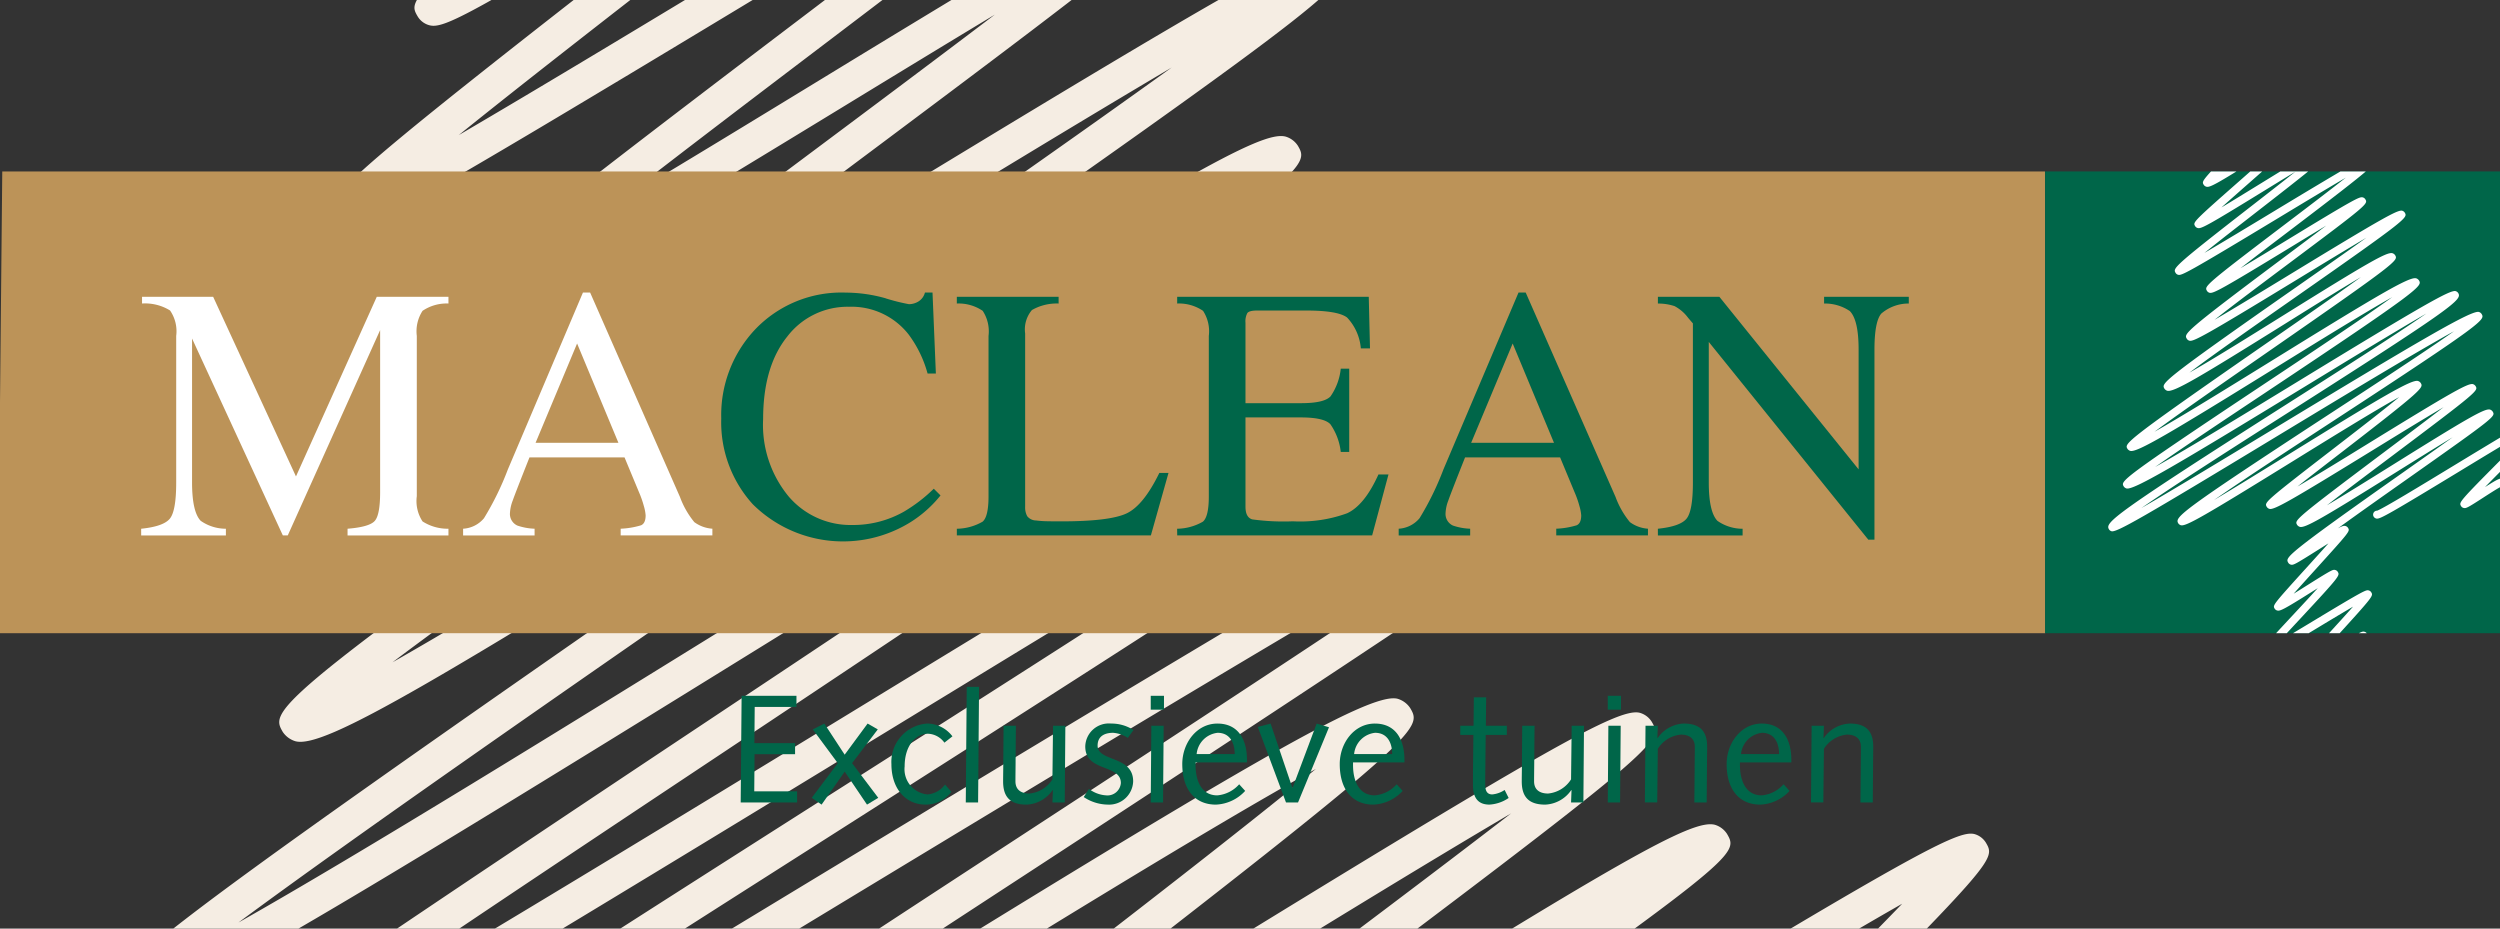
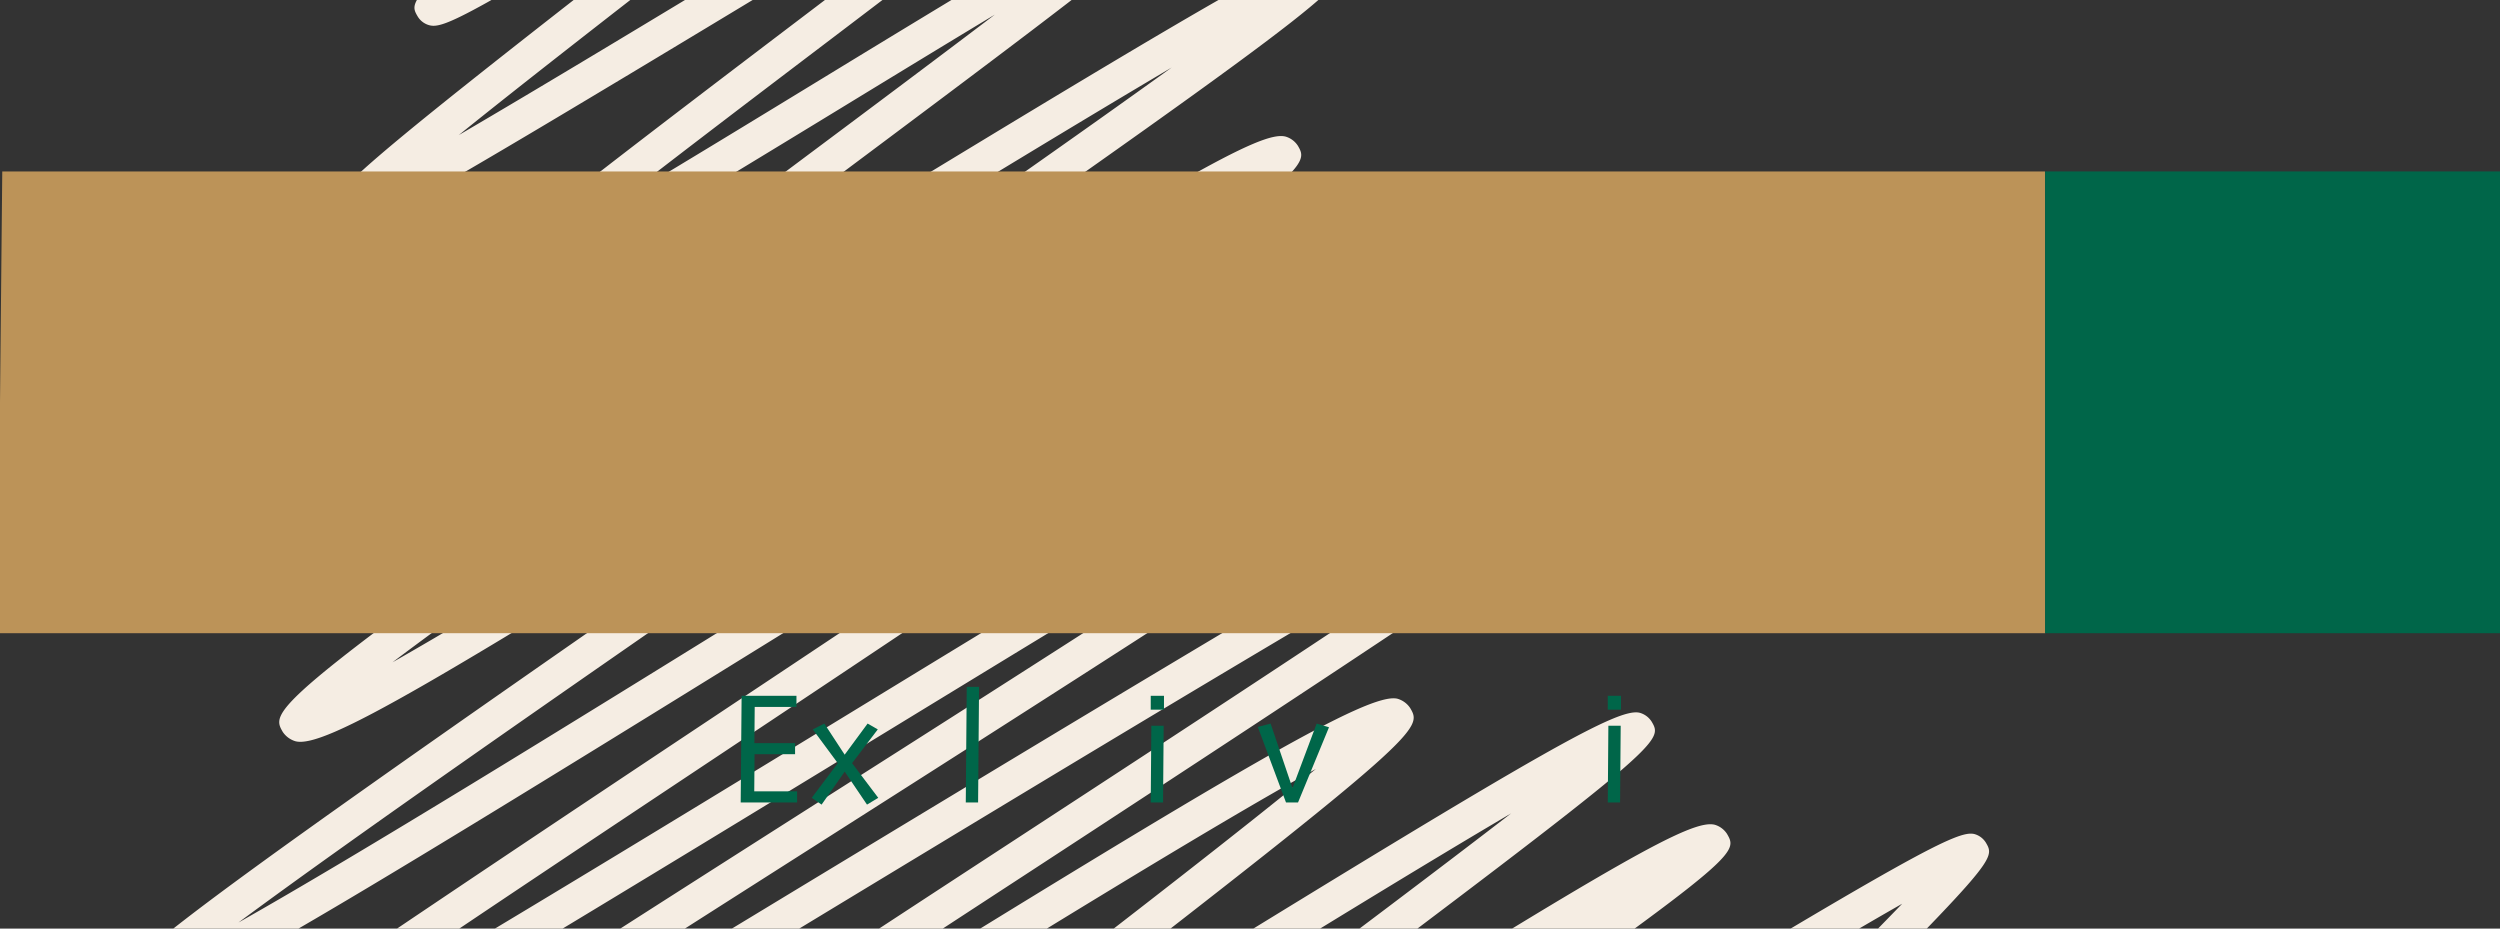
<svg xmlns="http://www.w3.org/2000/svg" width="260.16" height="96.631" viewBox="0 0 260.16 96.631">
  <rect x="0" y="0" width="260.16" height="96.631" fill="#333333" stroke="none" />
  <defs>
    <clipPath id="clip-path">
      <rect id="Rectangle_111" data-name="Rectangle 111" width="233.796" height="96.631" fill="none" />
    </clipPath>
    <clipPath id="clip-path-2">
-       <rect id="Rectangle_112" data-name="Rectangle 112" width="260.16" height="96.631" fill="none" />
-     </clipPath>
+       </clipPath>
    <clipPath id="clip-path-8">
-       <rect id="Rectangle_119" data-name="Rectangle 119" width="47.335" height="48.054" fill="none" />
-     </clipPath>
+       </clipPath>
  </defs>
  <g id="Group_49" data-name="Group 49" transform="translate(0 -2207.567)">
    <g id="Group_50" data-name="Group 50" transform="translate(0 2207.567)">
      <g id="Group_49-2" data-name="Group 49" transform="translate(0 0)" clip-path="url(#clip-path)">
        <path id="Path_146" data-name="Path 146" d="M263.477,193.54a1.7,1.7,0,0,1-.445-.061,1.953,1.953,0,0,1-1.171-.885,1.811,1.811,0,0,1,.668-2.478,1.894,1.894,0,0,1,.94-.243c2.916-1.08,20.134-11.546,35.371-20.808,37.05-22.514,41.53-24.814,43.261-24.386a2.031,2.031,0,0,1,1.193.9c.983,1.7,1.041,1.807-19.414,22.375-3.62,3.639-7.641,7.683-11.037,11.157,5.7-3.642,6.843-4.138,7.936-3.866a2.049,2.049,0,0,1,1.223.908,1.815,1.815,0,0,1-.665,2.481,1.745,1.745,0,0,1-1,.24c-1.314.561-5.458,3.24-8.26,5.05-7.122,4.605-7.875,5-8.993,4.732a1.962,1.962,0,0,1-1.194-.885c-.983-1.706-1.041-1.81,19.414-22.378,4.459-4.482,9.525-9.577,13.278-13.466-8.286,4.709-22.063,13.08-33.852,20.247-31.222,18.976-35.611,21.37-37.252,21.37M238.806,372.4c-.548,0-.752-.344-1.048-.846-.554-.96-.554-.96,3.305-10.764.8-2.037,1.751-4.456,2.52-6.461-.976.623-2.014,1.3-2.922,1.888-7.1,4.612-8.166,5.163-9.35,4.881a2.016,2.016,0,0,1-1.216-.892c-.97-1.693-1.051-1.829,18.7-22.579,2.513-2.64,5.16-5.419,7.475-7.878-2.614,1.583-5.487,3.347-8.111,4.956-18.818,11.562-19.732,11.9-21.036,11.562a1.947,1.947,0,0,1-1.174-.892c-.944-1.638-.944-1.638,16.038-18.86,2.743-2.782,5.77-5.854,8.409-8.565-2.909,1.745-6.1,3.684-8.873,5.374-17.28,10.518-17.426,10.456-18.554,10.164a1.9,1.9,0,0,1-1.151-.879c-.989-1.709-.989-1.709,18.749-19.783,4.4-4.028,9.593-8.786,13.865-12.785-2.786,1.67-5.782,3.486-8.542,5.16-21.817,13.223-22.057,13.161-23.27,12.843a1.912,1.912,0,0,1-1.155-.885c-1.041-1.787-1.129-1.933,21.681-23.063,3.668-3.4,7.741-7.171,11.2-10.43-4.752,2.809-10.476,6.253-15.6,9.334-24.9,14.987-25.129,14.955-26.335,14.647a1.886,1.886,0,0,1-1.141-.873c-.963-1.664-1.021-1.764,16.514-20.293,3.35-3.542,7.326-7.742,10.544-11.235-.81.509-1.608,1.009-2.354,1.479-11.083,6.96-11.637,7.122-12.795,6.846a1.966,1.966,0,0,1-1.18-.889c-.941-1.657-.941-1.657,16.764-19.083,3.023-2.977,6.357-6.26,9.259-9.155-1.612.986-3.24,1.991-4.719,2.9-14.108,8.7-14.322,8.646-15.422,8.377a1.924,1.924,0,0,1-1.164-.863c-.924-1.635-.944-1.664,15.143-19.326,3.37-3.7,7.407-8.134,10.544-11.673-5.342,3.11-12.71,7.56-18.749,11.209-21.635,13.077-21.768,13.038-22.946,12.739a1.882,1.882,0,0,1-1.141-.859c-.957-1.651-1-1.713,15.846-19.8,3.451-3.707,7.557-8.115,10.839-11.744-.81.512-1.625,1.022-2.4,1.511-13.281,8.348-14.828,9.052-16.151,8.744a2.027,2.027,0,0,1-1.207-.9c-.918-1.592-.918-1.592,15.762-20.007,2.926-3.23,6.192-6.833,8.9-9.872-1.713,1.067-3.461,2.17-4.953,3.11-10.589,6.684-11.137,6.915-12.291,6.629a1.946,1.946,0,0,1-1.178-.875c-1.388-2.4-1.761-3.049,52.3-41.14,7.839-5.52,16.151-11.381,23.024-16.31-7.751,4.68-17.049,10.489-25.372,15.684-34.722,21.681-42.213,25.994-44.62,25.356a2.276,2.276,0,0,1-1.285-.953c-1.21-2.1-1.337-2.325,40.374-33.639,8.964-6.726,19.126-14.354,26.731-20.218-9.214,5.416-21.762,13.135-32.756,19.9-37.388,23-44.857,27.233-46.987,26.685a2.142,2.142,0,0,1-1.232-.924c-1.164-2.02-1.236-2.144,30.441-26.582,10.067-7.764,22.641-17.468,30.211-23.7-11.173,6.162-31.605,18.8-48.934,29.526-40.638,25.141-48.749,29.776-51.029,29.182a2.189,2.189,0,0,1-1.248-.931c-1.625-2.809.62-5.186,69.622-50.228,20.169-13.168,43.832-28.615,56.694-37.712-17.455,9.577-52.222,30.635-81.59,48.425-61.634,37.329-72.891,43.764-75.236,43.2a2.068,2.068,0,0,1-1.2-.9c-1.787-3.091,1.242-6.237,80.9-56.944,22.865-14.552,49.628-31.592,64.488-41.867-13.748,7.891-36.113,21.538-56.649,34.073-58.683,35.815-77.5,46.907-80.694,46.044a2.317,2.317,0,0,1-1.281-.95c-1.418-2.449-1.713-2.958,62.886-45.927,21.538-14.325,46.887-31.187,60.109-40.744-12.843,7.223-35.053,20.968-54,32.691-48.324,29.909-62.889,38.559-65.964,37.729a2.385,2.385,0,0,1-1.307-.97c-1.388-2.406-1.718-2.977,62.727-47.65,15.84-10.978,32.983-22.861,44.241-31-9.69,5.741-22.825,13.93-34.339,21.11-39.489,24.626-51.349,31.754-54.382,30.96a2.418,2.418,0,0,1-1.324-.976c-1.394-2.419-1.77-3.068,57.9-44.753,12.081-8.436,25.04-17.491,34.611-24.386-9.447,5.578-21.564,12.963-32.286,19.5-41.863,25.518-46.9,28.164-48.778,27.691a2.077,2.077,0,0,1-1.2-.908c-1.3-2.257-1.615-2.792,44.552-37.29,6.532-4.878,13.434-10.038,19.313-14.5-5.137,3.094-10.8,6.548-15.976,9.707-32.124,19.6-35.759,21.473-37.456,21.068a2.048,2.048,0,0,1-1.194-.9c-1.216-2.118-1.343-2.338,35.6-30.376,9.454-7.177,20.228-15.357,28-21.492-8.9,5.2-21.08,12.558-31.76,19.012-41.248,24.924-43.5,25.9-45.036,25.485a1.976,1.976,0,0,1-1.171-.879c-1.219-2.131-1.44-2.51,34.832-30.671,6.616-5.137,14.03-10.894,20-15.655-4.7,2.838-10.006,6.1-14.821,9.065-25.573,15.736-28.362,17.16-29.88,16.745a2.026,2.026,0,0,1-1.2-.9c-1.074-1.839-1.074-1.839,22.836-22.874,5.559-4.891,12.221-10.755,17.383-15.421-3.454,2.118-7.32,4.547-10.832,6.749-20.238,12.71-22.654,13.9-24.23,13.5a2.114,2.114,0,0,1-1.232-.921c-.983-1.7-1.022-1.764,17.332-20.533,3.435-3.512,7.482-7.651,10.838-11.166-4.115,2.445-4.207,2.41-4.94,2.218l.458-1.758,1.566-.915L207.7,9.4l-.656-1.683c.474-.221,3.4-1.962,5.744-3.36,8.448-5.03,8.455-5.04,9.444-3.379,1,1.725,1.08,1.865-18.288,21.671-3.7,3.781-7.865,8.043-11.118,11.458,4.417-2.646,10.047-6.178,14.721-9.113,19.41-12.188,21.587-13.242,23.1-12.882a2.076,2.076,0,0,1,1.22.915c1.1,1.891,1.187,2.043-26.539,26.442-4.326,3.808-9.143,8.043-13.171,11.646,5.189-3.1,11.488-6.979,17.108-10.436,25.819-15.892,28.543-17.29,30.155-16.9a2.017,2.017,0,0,1,1.194.9c1.2,2.076,1.356,2.342-32.4,28.547-8,6.214-17.092,13.271-23.844,18.716,8.666-5.066,20.633-12.3,31.112-18.629,42.347-25.589,44.675-26.572,46.284-26.176a1.987,1.987,0,0,1,1.177.892c1.252,2.17,1.479,2.562-39.632,33.768-7.457,5.659-15.834,12.02-22.489,17.2,6.538-3.892,14.41-8.695,21.454-12.992C253.708,46.83,255.4,46.159,256.867,46.522a1.991,1.991,0,0,1,1.177.9c1.232,2.111,1.307,2.241-35.043,29.4-11.176,8.352-24.97,18.655-34.005,25.79,9.493-5.523,23.341-13.965,35.37-21.3,42.405-25.845,48.57-29.15,50.552-28.667a2.075,2.075,0,0,1,1.21.911c1.329,2.29,1.534,2.643-50.115,38.724-17.241,12.042-37.459,26.166-48.538,34.524,10.534-5.977,27.661-16.66,42.344-25.816,39.57-24.674,48.058-29.536,50.587-28.894a2.287,2.287,0,0,1,1.288.957c1.368,2.381,1.576,2.747-57.785,43.894-18.607,12.9-40.4,28-52.468,36.943,12.723-7.184,34.465-20.64,53.033-32.127,48.934-30.285,63.625-39,66.788-38.179a2.392,2.392,0,0,1,1.31.976c1.479,2.562,1.927,3.334-70.287,51.369-18.412,12.25-38.445,25.573-50.565,34.089,15.593-8.77,42.655-25.284,65.75-39.382C284.707,95.7,296.8,88.846,299.34,89.453a2.172,2.172,0,0,1,1.239.928c1.716,2.974-.98,5.75-77.1,54.21-24.185,15.4-52.524,33.434-68.049,44.238,14.39-8.283,38.04-22.612,59.757-35.763C284.551,111.049,306.719,98.1,310.014,99a2.27,2.27,0,0,1,1.268.947c1.521,2.634,1.933,3.34-67.336,48.557-19.2,12.532-41.451,27.058-55.248,36.648,9.5-5.643,22.19-13.495,34-20.805,42.646-26.383,56.455-34.521,59.38-33.746a2.38,2.38,0,0,1,1.307.97c1.236,2.134,1.492,2.578-37.832,32.919-6.382,4.926-13.18,10.171-18.649,14.478,9.03-5.306,21.445-12.943,32.306-19.628,38.192-23.5,45.859-27.837,48.064-27.282a2.165,2.165,0,0,1,1.239.928c1.213,2.092,1.314,2.264-39.191,32.669-9.781,7.343-20.951,15.727-28.907,21.9,8.52-5.033,20.15-12.3,30.327-18.648,34.485-21.535,41.919-25.78,44.328-25.2a2.283,2.283,0,0,1,1.281.953c1.265,2.2,1.339,2.329-39.243,30.924-10.064,7.093-21.927,15.45-31.7,22.534,2.157-1.171,2.815-1.252,3.486-1.087a2.031,2.031,0,0,1,1.2.9c.905,1.534.905,1.534-15.159,19.268-3.231,3.568-6.856,7.573-9.769,10.849,2.28-1.4,4.719-2.935,6.74-4.206,11.072-6.957,11.26-6.921,12.318-6.655a1.921,1.921,0,0,1,1.171.879c.944,1.654,1.041,1.826-17.331,21.561-3.133,3.367-6.639,7.132-9.506,10.278,3.892-2.309,8.7-5.212,13.21-7.939,26.179-15.814,26.527-15.778,27.811-15.438a1.939,1.939,0,0,1,1.158.866c.931,1.625.989,1.719-16.2,20.595-2.912,3.194-6.159,6.762-8.857,9.778,1.878-1.145,3.869-2.371,5.708-3.506,14.383-8.873,15.062-9.126,16.233-8.815a1.922,1.922,0,0,1,1.167.869c.986,1.7.986,1.7-17.484,19.877-2.614,2.572-5.475,5.387-8.049,7.949l.778-.49c10.742-6.746,11.228-6.9,12.36-6.61a1.952,1.952,0,0,1,1.177.885c.97,1.683,1.048,1.823-17.156,21.055-3.376,3.567-7.168,7.573-10.207,10.865,4.823-2.831,11.111-6.616,16.66-9.954,26.121-15.72,26.39-15.665,27.587-15.34a1.9,1.9,0,0,1,1.148.876c1.025,1.761,1.064,1.829-19.991,21.334-4.191,3.885-9.152,8.481-13.2,12.321,3.733-2.221,7.956-4.78,11.592-6.986,19.517-11.828,19.719-11.8,20.863-11.517a1.891,1.891,0,0,1,1.145.866c1.048,1.823,1.133,1.969-22.994,24.061-2.854,2.614-5.847,5.354-8.558,7.858,1.738-1.051,3.506-2.128,5.176-3.143,18.369-11.182,18.606-11.124,19.76-10.832a1.909,1.909,0,0,1,1.152.876c.957,1.631.957,1.631-15.973,18.8-2.857,2.893-6.016,6.1-8.734,8.9,3.351-2.014,7.151-4.349,10.417-6.353,17.263-10.6,17.474-10.583,18.661-10.268a1.913,1.913,0,0,1,1.161.863c.908,1.579.908,1.579-14.655,17.925-3.7,3.889-8.095,8.5-11.634,12.317,5.553-3.59,6.315-3.96,7.372-3.691a1.95,1.95,0,0,1,1.2.9c.594,1,.594,1-3.921,12.464-.577,1.466-1.213,3.081-1.774,4.528,2.312-1.343,5.247-3.052,7.852-4.569,13.628-7.949,13.641-7.962,14.591-6.34a1.808,1.808,0,0,1-.885,2.6c-.869.454-6.96,4.005-11.876,6.872-9.4,5.484-12.324,7.187-13.544,7.187" transform="translate(-136.631 -57.882)" fill="#f5ede3" />
      </g>
    </g>
    <path id="Path_147" data-name="Path 147" d="M2939.522,4968.917h5.708v1.154h-4.345l-.032,3.769h4.233v1.155h-4.217l-.031,3.864h4.458v1.155h-5.869Z" transform="translate(-2862.347 -2688.94)" fill="#006649" />
    <path id="Path_148" data-name="Path 148" d="M3224.772,5083.992l-2.406,3.432-1.027-.706,2.711-3.608-2.6-3.512,1.2-.609,2.117,3.239,2.388-3.239,1.058.609-2.677,3.512,2.726,3.608-1.171.706Z" transform="translate(-3136.868 -2796.126)" fill="#006649" />
    <g id="Group_52" data-name="Group 52" transform="translate(0 2207.567)">
      <g id="Group_51" data-name="Group 51" transform="translate(0 0)" clip-path="url(#clip-path-2)">
        <path id="Path_149" data-name="Path 149" d="M3543.039,5080.976a2.212,2.212,0,0,0-1.732-.93c-1.187,0-2.406,1.155-2.406,3.4a2.635,2.635,0,0,0,2.39,2.918,2.537,2.537,0,0,0,1.813-1.026l.657.753a3.306,3.306,0,0,1-2.694,1.331c-1.988,0-3.543-1.572-3.543-4.217a4,4,0,0,1,3.736-4.217,3.342,3.342,0,0,1,2.614,1.331Z" transform="translate(-3444.76 -5003.692)" fill="#006649" />
      </g>
    </g>
    <path id="Path_150" data-name="Path 150" d="M3832.944,4933.433h1.283l-.1,12.026h-1.282Z" transform="translate(-3732.342 -2654.386)" fill="#006649" />
    <g id="Group_54" data-name="Group 54" transform="translate(0 2207.567)">
      <g id="Group_53" data-name="Group 53" transform="translate(0 0)" clip-path="url(#clip-path-2)">
        <path id="Path_151" data-name="Path 151" d="M3980.874,5087.556h1.282l-.031,3.591c0,.706-.016,1.411-.016,2.2,0,.866.577,1.267,1.459,1.267a3.18,3.18,0,0,0,2.389-1.475l.064-5.58h1.283l-.064,7.986h-1.283l.049-1.284h-.032a3.468,3.468,0,0,1-2.71,1.507c-1.844,0-2.438-.946-2.438-2.421,0-.609.017-1.219.017-1.828Z" transform="translate(-3876.438 -5012.036)" fill="#006649" />
        <path id="Path_152" data-name="Path 152" d="M4301.2,5085.789a3.276,3.276,0,0,0,1.765.673,1.4,1.4,0,0,0,1.556-1.283c0-1.988-3.705-1.123-3.705-3.8a2.455,2.455,0,0,1,2.694-2.389,4.232,4.232,0,0,1,2.325.673l-.592.818a3.221,3.221,0,0,0-1.524-.528c-.93,0-1.619.384-1.619,1.33,0,1.715,3.7,1.011,3.7,3.721a2.508,2.508,0,0,1-2.645,2.421,4.62,4.62,0,0,1-2.5-.786Z" transform="translate(-4187.879 -5003.694)" fill="#006649" />
      </g>
    </g>
    <path id="Path_153" data-name="Path 153" d="M4566.735,4972.028h1.283l-.064,7.985h-1.282Zm-.063-3.111h1.379v1.444h-1.379Z" transform="translate(-4446.922 -2688.94)" fill="#006649" />
    <g id="Group_56" data-name="Group 56" transform="translate(0 2207.567)">
      <g id="Group_55" data-name="Group 55" transform="translate(0 0)" clip-path="url(#clip-path-2)">
-         <path id="Path_154" data-name="Path 154" d="M4697.46,5082.164c0-1.138-.48-2.211-1.78-2.211a2.46,2.46,0,0,0-2.181,2.211Zm-4.073.867v.272c0,1.668.626,3.16,2.261,3.16a3.419,3.419,0,0,0,2.277-1.154l.625.689a4.371,4.371,0,0,1-3.046,1.428c-2.212,0-3.5-1.6-3.5-4.217,0-2.2,1.507-4.218,3.656-4.218s3.078,1.635,3.078,3.784v.257Z" transform="translate(-4568.972 -5003.694)" fill="#006649" />
-       </g>
+         </g>
    </g>
    <path id="Path_155" data-name="Path 155" d="M4999.06,5079.375l-3.223,7.826h-1.251l-2.934-7.857,1.331-.353,2.261,6.67h.032l2.5-6.67Z" transform="translate(-4860.759 -2796.126)" fill="#006649" />
    <g id="Group_58" data-name="Group 58" transform="translate(0 2207.567)">
      <g id="Group_57" data-name="Group 57" transform="translate(0 0)" clip-path="url(#clip-path-2)">
        <path id="Path_156" data-name="Path 156" d="M5322.405,5082.164c0-1.138-.48-2.211-1.78-2.211a2.458,2.458,0,0,0-2.18,2.211Zm-4.073.867v.272c0,1.668.626,3.16,2.262,3.16a3.423,3.423,0,0,0,2.277-1.154l.625.689a4.373,4.373,0,0,1-3.047,1.428c-2.213,0-3.5-1.6-3.5-4.217,0-2.2,1.507-4.218,3.655-4.218s3.079,1.635,3.079,3.784v.257Z" transform="translate(-5177.53 -5003.694)" fill="#006649" />
        <path id="Path_157" data-name="Path 157" d="M5796.525,4977.977l.032-2.951h1.282l-.032,2.951h2.182v.962h-2.2l-.032,3.271c-.015.9-.015,1.49-.015,1.892,0,.658.192,1.026.737,1.026a2.811,2.811,0,0,0,1.283-.464l.417.833a3.907,3.907,0,0,1-2,.69c-1.234,0-1.715-.771-1.715-2.038,0-.529,0-1.186.015-2.292l.032-2.918h-1.363v-.962Z" transform="translate(-5643.183 -4902.457)" fill="#006649" />
        <path id="Path_158" data-name="Path 158" d="M6039.174,5087.556h1.282l-.031,3.591c0,.706-.017,1.411-.017,2.2,0,.866.577,1.267,1.459,1.267a3.181,3.181,0,0,0,2.389-1.475l.063-5.58h1.283l-.064,7.986h-1.282l.048-1.284h-.031a3.47,3.47,0,0,1-2.71,1.507c-1.844,0-2.438-.946-2.438-2.421,0-.609.017-1.219.017-1.828Z" transform="translate(-5880.765 -5012.036)" fill="#006649" />
      </g>
    </g>
    <path id="Path_159" data-name="Path 159" d="M6380.461,4972.028h1.283l-.063,7.985H6380.4Zm-.063-3.111h1.378v1.444H6380.4Z" transform="translate(-6213.088 -2688.94)" fill="#006649" />
    <g id="Group_60" data-name="Group 60" transform="translate(0 2207.567)">
      <g id="Group_59" data-name="Group 59" transform="translate(0 0)" clip-path="url(#clip-path-2)">
        <path id="Path_160" data-name="Path 160" d="M6527.807,5079.214h1.282l-.048,1.283h.032a3.464,3.464,0,0,1,2.709-1.507c1.845,0,2.439.946,2.439,2.42,0,.609-.017,1.22-.017,1.829l-.033,3.96h-1.282l.032-3.592c0-.705.016-1.411.016-2.2,0-.865-.577-1.267-1.459-1.267a3.187,3.187,0,0,0-2.39,1.475l-.063,5.581h-1.284Z" transform="translate(-6356.568 -5003.694)" fill="#006649" />
        <path id="Path_161" data-name="Path 161" d="M6857.9,5082.164c0-1.138-.48-2.211-1.78-2.211a2.459,2.459,0,0,0-2.18,2.211Zm-4.073.867v.272c0,1.668.626,3.16,2.262,3.16a3.423,3.423,0,0,0,2.277-1.154l.625.689a4.37,4.37,0,0,1-3.047,1.428c-2.212,0-3.5-1.6-3.5-4.217,0-2.2,1.507-4.218,3.655-4.218s3.079,1.635,3.079,3.784v.257Z" transform="translate(-6672.762 -5003.694)" fill="#006649" />
-         <path id="Path_162" data-name="Path 162" d="M7187.01,5079.214h1.282l-.049,1.283h.032a3.466,3.466,0,0,1,2.71-1.507c1.844,0,2.437.946,2.437,2.42,0,.609-.016,1.22-.016,1.829l-.032,3.96h-1.284l.033-3.592c0-.705.016-1.411.016-2.2,0-.865-.576-1.267-1.459-1.267a3.187,3.187,0,0,0-2.389,1.475l-.063,5.581h-1.283Z" transform="translate(-6998.485 -5003.694)" fill="#006649" />
      </g>
    </g>
    <path id="Path_163" data-name="Path 163" d="M.236,2887.885,0,2911.911v24.028H212.825l-.015-48.054Z" transform="translate(0 -662.478)" fill="#bc9358" />
    <g id="Group_62" data-name="Group 62" transform="translate(0 2207.567)">
      <g id="Group_61" data-name="Group 61" transform="translate(0 0)" clip-path="url(#clip-path-2)">
        <path id="Path_164" data-name="Path 164" d="M560.184,3409.655q2.327-.238,2.988-1.052t.659-3.782v-15.234a3.8,3.8,0,0,0-.641-2.646,4.934,4.934,0,0,0-2.914-.724v-.7h7.4l8.619,18.694,8.409-18.694h7.459v.7a4.47,4.47,0,0,0-2.694.76,3.9,3.9,0,0,0-.6,2.61v16.68a3.853,3.853,0,0,0,.6,2.628,4.839,4.839,0,0,0,2.694.759v.7h-10.5v-.7q2.272-.182,2.832-.815t.558-3.012v-16.845l-9.612,21.369h-.513l-9.447-20.49v14.959q0,3.078.9,4.01a4.568,4.568,0,0,0,2.621.824v.7h-8.815Z" transform="translate(-545.495 -3354.632)" fill="#fff" />
-         <path id="Path_165" data-name="Path 165" d="M1853.976,3384.375l-4.3-10.335-4.321,10.335Zm-16.163,9.639v-.7a3.048,3.048,0,0,0,2.172-1.09,29.982,29.982,0,0,0,2.481-5.067l7.818-18.418h.748l9.351,21.275a9,9,0,0,0,1.492,2.615,3.574,3.574,0,0,0,1.879.684v.7h-9.544v-.7a8.425,8.425,0,0,0,2.121-.355q.477-.209.477-1.031a4.458,4.458,0,0,0-.184-.966,10.434,10.434,0,0,0-.512-1.459l-1.5-3.61h-9.891q-1.462,3.684-1.746,4.495a4.172,4.172,0,0,0-.285,1.286,1.326,1.326,0,0,0,.77,1.313,6.143,6.143,0,0,0,1.792.328v.7Z" transform="translate(-1789.621 -3338.294)" fill="#fff" />
        <path id="Path_166" data-name="Path 166" d="M2879.22,3369.348a20.765,20.765,0,0,0,2.4.6,1.9,1.9,0,0,0,1.009-.293,1.534,1.534,0,0,0,.659-.917h.788l.349,8.43h-.861a12.158,12.158,0,0,0-1.961-4.05,7.532,7.532,0,0,0-6.213-2.9,7.889,7.889,0,0,0-6.441,3.115q-2.5,3.116-2.5,8.577a11.713,11.713,0,0,0,2.629,8.017,8.477,8.477,0,0,0,6.661,3,10.7,10.7,0,0,0,5.37-1.393,16.139,16.139,0,0,0,3.1-2.382l.7.7a12.592,12.592,0,0,1-3.1,2.767,13.326,13.326,0,0,1-16.437-1.852,12.691,12.691,0,0,1-3.281-8.923,12.99,12.99,0,0,1,3.463-9.2,12.392,12.392,0,0,1,9.493-3.9,15.349,15.349,0,0,1,4.178.6" transform="translate(-2787.035 -3338.294)" fill="#006649" />
        <path id="Path_167" data-name="Path 167" d="M3797.173,3409.655a5.492,5.492,0,0,0,2.684-.738q.614-.52.614-2.633v-16.694a3.9,3.9,0,0,0-.606-2.611,4.461,4.461,0,0,0-2.693-.761v-.7h10.592v.7a5.179,5.179,0,0,0-2.776.678,3.106,3.106,0,0,0-.706,2.437v18.032a1.922,1.922,0,0,0,.212.98,1.185,1.185,0,0,0,.927.449c.28.036.577.061.889.073s.9.019,1.752.019q5.009,0,6.771-.825t3.413-4.215h.954l-1.835,6.505h-20.192Z" transform="translate(-3697.601 -3354.632)" fill="#006649" />
        <path id="Path_168" data-name="Path 168" d="M4671.414,3409.655a5.5,5.5,0,0,0,2.685-.738q.613-.52.613-2.633v-16.694a3.9,3.9,0,0,0-.6-2.611,4.46,4.46,0,0,0-2.693-.761v-.7h19.938l.128,5.369h-.953a5.317,5.317,0,0,0-1.43-3.211q-.951-.729-4.251-.729h-5.109q-.828,0-1.021.266a1.811,1.811,0,0,0-.193,1v8.375h5.791q2.4,0,3.061-.711a6.159,6.159,0,0,0,1.063-2.881h.88v8.667h-.88a6.229,6.229,0,0,0-1.082-2.886q-.66-.7-3.042-.706h-5.791v9.291q0,1.118.707,1.319a23.823,23.823,0,0,0,4.231.2,14.26,14.26,0,0,0,5.633-.834q1.819-.835,3.265-4.041h1.045l-1.7,6.341h-20.286Z" transform="translate(-4548.918 -3354.632)" fill="#006649" />
        <path id="Path_169" data-name="Path 169" d="M5566.85,3384.375l-4.3-10.335-4.321,10.335Zm-16.163,9.639v-.7a3.048,3.048,0,0,0,2.171-1.09,29.982,29.982,0,0,0,2.481-5.067l7.819-18.418h.747l9.352,21.275a8.987,8.987,0,0,0,1.493,2.615,3.569,3.569,0,0,0,1.879.684v.7h-9.544v-.7a8.438,8.438,0,0,0,2.121-.355q.476-.209.477-1.031a4.545,4.545,0,0,0-.184-.966,10.446,10.446,0,0,0-.513-1.459l-1.5-3.61h-9.89q-1.464,3.684-1.747,4.495a4.148,4.148,0,0,0-.283,1.286,1.326,1.326,0,0,0,.768,1.313,6.166,6.166,0,0,0,1.793.328v.7Z" transform="translate(-5405.135 -3338.294)" fill="#006649" />
        <path id="Path_170" data-name="Path 170" d="M6579.242,3409.655q2.326-.238,2.987-1.052t.659-3.782v-16.534l-.513-.6a4.135,4.135,0,0,0-1.4-1.2,5.432,5.432,0,0,0-1.73-.266v-.7h6.4l14.487,17.956v-12.471q0-3.078-.917-4.005a4.633,4.633,0,0,0-2.675-.783v-.7h8.814v.7a4.365,4.365,0,0,0-2.858,1.045q-.715.825-.715,3.775v19.754h-.641l-16.6-20.578v14.61q0,3.076.9,4.009a4.561,4.561,0,0,0,2.62.824v.7h-8.814Z" transform="translate(-6406.718 -3354.632)" fill="#006649" />
      </g>
    </g>
    <rect id="Rectangle_118" data-name="Rectangle 118" width="47.335" height="48.054" transform="translate(212.825 2225.407)" fill="#006649" />
    <g id="Group_64" data-name="Group 64" transform="translate(212.825 2225.407)">
      <g id="Group_63" data-name="Group 63" transform="translate(0 0)" clip-path="url(#clip-path-8)">
        <path id="Path_171" data-name="Path 171" d="M8394.489,2632.707a.352.352,0,0,1-.1-.014.442.442,0,0,1-.267-.2.411.411,0,0,1,.152-.563.426.426,0,0,1,.213-.055c.664-.245,4.575-2.623,8.038-4.728,8.418-5.116,9.436-5.638,9.829-5.541a.458.458,0,0,1,.271.2c.224.387.237.41-4.41,5.084-.822.827-1.736,1.745-2.508,2.535,1.3-.828,1.555-.94,1.8-.878a.468.468,0,0,1,.279.206.413.413,0,0,1-.151.564.4.4,0,0,1-.229.054c-.3.128-1.24.737-1.877,1.147-1.617,1.046-1.79,1.137-2.043,1.075a.448.448,0,0,1-.272-.2c-.223-.388-.236-.411,4.411-5.085,1.014-1.019,2.165-2.177,3.018-3.06-1.883,1.07-5.013,2.972-7.691,4.6-7.094,4.312-8.092,4.856-8.465,4.856m-5.606,40.641c-.124,0-.172-.078-.237-.192-.126-.218-.126-.218.751-2.446.182-.463.4-1.013.572-1.468-.221.141-.458.295-.664.429-1.613,1.048-1.854,1.173-2.124,1.109a.458.458,0,0,1-.276-.2c-.221-.384-.239-.415,4.249-5.13.572-.6,1.173-1.232,1.7-1.79-.594.36-1.245.76-1.843,1.126-4.276,2.626-4.483,2.7-4.778,2.626a.439.439,0,0,1-.268-.2c-.214-.372-.214-.372,3.645-4.285.622-.632,1.311-1.33,1.911-1.947-.662.4-1.387.838-2.018,1.221-3.926,2.39-3.959,2.376-4.216,2.31a.431.431,0,0,1-.262-.2c-.225-.388-.225-.388,4.261-4.495,1-.916,2.179-2,3.15-2.905-.633.379-1.314.792-1.94,1.172-4.959,3-5.013,2.991-5.288,2.918a.435.435,0,0,1-.263-.2c-.236-.406-.256-.439,4.927-5.241.834-.772,1.759-1.629,2.544-2.37-1.08.638-2.381,1.421-3.545,2.121-5.657,3.406-5.71,3.4-5.983,3.328a.419.419,0,0,1-.259-.2c-.22-.378-.233-.4,3.752-4.611.762-.8,1.664-1.759,2.4-2.553-.185.115-.366.229-.534.336-2.519,1.582-2.645,1.618-2.908,1.556a.442.442,0,0,1-.268-.2c-.214-.377-.214-.377,3.809-4.336.687-.677,1.445-1.423,2.1-2.08-.366.224-.735.453-1.072.659-3.205,1.977-3.255,1.965-3.5,1.9a.431.431,0,0,1-.265-.2c-.211-.371-.215-.378,3.439-4.391.766-.841,1.684-1.848,2.4-2.652-1.214.707-2.888,1.718-4.261,2.547-4.916,2.971-4.945,2.963-5.214,2.894a.423.423,0,0,1-.259-.2c-.219-.375-.227-.389,3.6-4.5.783-.842,1.716-1.844,2.462-2.669-.185.117-.368.232-.547.344-3.018,1.9-3.369,2.057-3.67,1.987a.464.464,0,0,1-.274-.2c-.208-.362-.208-.362,3.582-4.546.665-.734,1.407-1.553,2.022-2.244-.391.242-.787.493-1.126.707-2.406,1.518-2.53,1.57-2.794,1.506a.435.435,0,0,1-.266-.2c-.315-.546-.4-.693,11.883-9.348,1.78-1.255,3.67-2.586,5.23-3.707-1.761,1.063-3.874,2.383-5.765,3.564-7.889,4.926-9.592,5.906-10.14,5.761a.521.521,0,0,1-.291-.217c-.273-.478-.3-.528,9.175-7.644,2.037-1.528,4.345-3.261,6.073-4.594-2.094,1.23-4.945,2.984-7.443,4.522-8.5,5.227-10.191,6.188-10.678,6.063a.492.492,0,0,1-.279-.21c-.265-.459-.281-.487,6.917-6.04,2.288-1.764,5.146-3.969,6.865-5.386-2.538,1.4-7.182,4.272-11.119,6.709-9.233,5.713-11.077,6.766-11.595,6.631a.493.493,0,0,1-.284-.211c-.369-.638.142-1.178,15.819-11.413,4.584-2.992,9.961-6.5,12.884-8.569-3.967,2.176-11.866,6.961-18.54,11-14,8.482-16.563,9.944-17.1,9.817a.474.474,0,0,1-.272-.206c-.406-.7.283-1.417,18.381-12.939,5.2-3.306,11.277-7.178,14.653-9.513-3.123,1.793-8.2,4.894-12.872,7.742-13.334,8.138-17.608,10.658-18.336,10.462a.523.523,0,0,1-.29-.216c-.321-.556-.39-.672,14.289-10.436,4.894-3.255,10.654-7.086,13.659-9.259-2.919,1.642-7.966,4.765-12.271,7.428-10.98,6.8-14.291,8.761-14.988,8.573a.538.538,0,0,1-.3-.22c-.314-.547-.392-.677,14.253-10.827,3.6-2.495,7.5-5.195,10.052-7.044-2.2,1.3-5.187,3.165-7.8,4.8-8.973,5.6-11.668,7.215-12.356,7.035a.56.56,0,0,1-.3-.222c-.315-.55-.4-.7,13.156-10.169,2.744-1.917,5.69-3.975,7.864-5.541-2.146,1.267-4.9,2.945-7.336,4.431-9.513,5.8-10.657,6.4-11.083,6.291a.466.466,0,0,1-.273-.206c-.3-.513-.367-.634,10.122-8.473,1.485-1.108,3.054-2.281,4.39-3.3-1.169.7-2.455,1.488-3.631,2.206-7.3,4.452-8.125,4.879-8.512,4.787a.464.464,0,0,1-.27-.2c-.276-.481-.307-.531,8.089-6.9,2.148-1.63,4.6-3.49,6.363-4.884-2.022,1.181-4.791,2.854-7.217,4.32-9.374,5.663-9.885,5.884-10.232,5.791a.446.446,0,0,1-.268-.2c-.277-.484-.326-.57,7.915-6.969,1.5-1.167,3.188-2.475,4.545-3.557-1.067.644-2.272,1.387-3.367,2.06-5.811,3.576-6.445,3.9-6.791,3.8a.46.46,0,0,1-.271-.2c-.244-.418-.244-.418,5.189-5.2,1.263-1.111,2.776-2.444,3.949-3.5-.784.481-1.663,1.033-2.461,1.533-4.6,2.888-5.147,3.159-5.507,3.067a.485.485,0,0,1-.28-.21c-.223-.385-.231-.4,3.938-4.665.781-.8,1.7-1.739,2.463-2.537-.935.556-.956.548-1.122.5l.1-.4.355-.208-.355.207-.15-.382c.108-.05.772-.446,1.307-.764,1.919-1.143,1.92-1.145,2.145-.768.228.392.246.424-4.154,4.924-.841.859-1.788,1.827-2.527,2.6,1-.6,2.283-1.4,3.345-2.071,4.41-2.769,4.905-3.009,5.249-2.927a.469.469,0,0,1,.277.208c.249.429.269.464-6.03,6.008-.983.865-2.077,1.827-2.992,2.646,1.179-.7,2.61-1.586,3.886-2.371,5.867-3.611,6.486-3.929,6.853-3.84a.46.46,0,0,1,.271.2c.272.472.308.532-7.362,6.487-1.818,1.412-3.884,3.016-5.418,4.253,1.97-1.151,4.688-2.794,7.07-4.233,9.622-5.815,10.15-6.038,10.516-5.948a.447.447,0,0,1,.268.2c.285.493.337.582-9,7.673-1.694,1.286-3.6,2.731-5.109,3.908,1.484-.885,3.273-1.976,4.874-2.952,7.143-4.357,7.526-4.51,7.86-4.427a.452.452,0,0,1,.268.2c.28.479.3.509-7.963,6.68-2.539,1.9-5.674,4.239-7.726,5.859,2.156-1.255,5.3-3.172,8.036-4.839,9.635-5.873,11.037-6.623,11.486-6.513a.465.465,0,0,1,.274.207c.3.521.35.6-11.388,8.8-3.916,2.736-8.511,5.946-11.027,7.845,2.393-1.357,6.285-3.786,9.62-5.866,8.992-5.606,10.92-6.711,11.5-6.565a.515.515,0,0,1,.293.217c.313.541.359.625-13.131,9.974-4.228,2.93-9.18,6.363-11.921,8.395,2.891-1.632,7.831-4.69,12.05-7.3,11.119-6.881,14.458-8.861,15.177-8.675a.547.547,0,0,1,.3.221c.336.583.438.758-15.971,11.673-4.184,2.783-8.735,5.81-11.489,7.746,3.542-1.993,9.692-5.745,14.939-8.949,13-7.937,15.753-9.495,16.33-9.357a.485.485,0,0,1,.281.211c.391.675-.222,1.306-17.519,12.317-5.5,3.5-11.934,7.6-15.463,10.052,3.271-1.882,8.644-5.138,13.579-8.126,15.761-9.547,20.8-12.488,21.547-12.285a.511.511,0,0,1,.288.215c.346.6.44.759-15.3,11.034-4.363,2.848-9.418,6.148-12.553,8.327,2.159-1.282,5.042-3.066,7.726-4.727,9.691-6,12.829-7.844,13.493-7.668a.54.54,0,0,1,.3.22c.281.485.34.586-8.6,7.48-1.45,1.12-3,2.311-4.237,3.29,2.051-1.205,4.871-2.94,7.341-4.46,8.678-5.34,10.419-6.325,10.921-6.2a.494.494,0,0,1,.282.211c.274.475.3.514-8.906,7.423-2.223,1.668-4.76,3.573-6.567,4.976,1.935-1.145,4.578-2.794,6.891-4.238,7.836-4.893,9.525-5.857,10.071-5.726a.516.516,0,0,1,.292.217c.288.5.3.529-8.917,7.027-2.287,1.611-4.981,3.51-7.2,5.12.488-.266.638-.284.791-.247a.462.462,0,0,1,.273.205c.205.348.205.348-3.444,4.378-.734.811-1.558,1.721-2.22,2.465.519-.319,1.072-.667,1.531-.956,2.516-1.581,2.558-1.572,2.8-1.512a.429.429,0,0,1,.265.2c.215.376.237.415-3.937,4.9-.713.765-1.508,1.62-2.16,2.335.884-.525,1.977-1.184,3-1.8,5.948-3.593,6.026-3.585,6.318-3.508a.435.435,0,0,1,.263.2c.213.369.226.391-3.681,4.68-.661.726-1.4,1.536-2.013,2.221.427-.26.88-.539,1.3-.8,3.269-2.016,3.423-2.074,3.688-2a.441.441,0,0,1,.267.2c.224.385.224.385-3.975,4.517-.593.584-1.243,1.224-1.829,1.806.062-.037.12-.075.178-.111,2.441-1.533,2.553-1.569,2.808-1.5a.434.434,0,0,1,.268.2c.222.383.239.415-3.9,4.784-.768.81-1.628,1.72-2.319,2.469,1.1-.643,2.525-1.5,3.785-2.262,5.936-3.572,6-3.559,6.27-3.485a.426.426,0,0,1,.26.2c.233.4.242.415-4.542,4.847-.951.884-2.079,1.928-3,2.8.85-.5,1.809-1.086,2.634-1.587,4.435-2.688,4.481-2.682,4.742-2.617a.431.431,0,0,1,.26.2c.237.414.257.447-5.226,5.467-.647.594-1.329,1.217-1.944,1.786.4-.239.8-.483,1.176-.714,4.174-2.541,4.229-2.528,4.49-2.462a.429.429,0,0,1,.262.2c.218.371.218.371-3.63,4.273-.647.657-1.366,1.386-1.983,2.021.762-.458,1.624-.988,2.366-1.443,3.922-2.41,3.971-2.406,4.24-2.333a.433.433,0,0,1,.265.2c.205.359.205.359-3.331,4.073-.84.883-1.838,1.932-2.644,2.8,1.263-.816,1.436-.9,1.676-.838a.443.443,0,0,1,.272.2c.134.226.134.226-.892,2.832-.131.333-.275.7-.4,1.028l1.784-1.038c3.1-1.806,3.1-1.809,3.316-1.44a.415.415,0,0,1-.146.566c-.02.01-.038.019-.057.026-.2.1-1.58.91-2.7,1.561-2.136,1.247-2.8,1.633-3.078,1.633" transform="translate(-8359.936 -2596.573)" fill="#fff" />
      </g>
    </g>
  </g>
</svg>